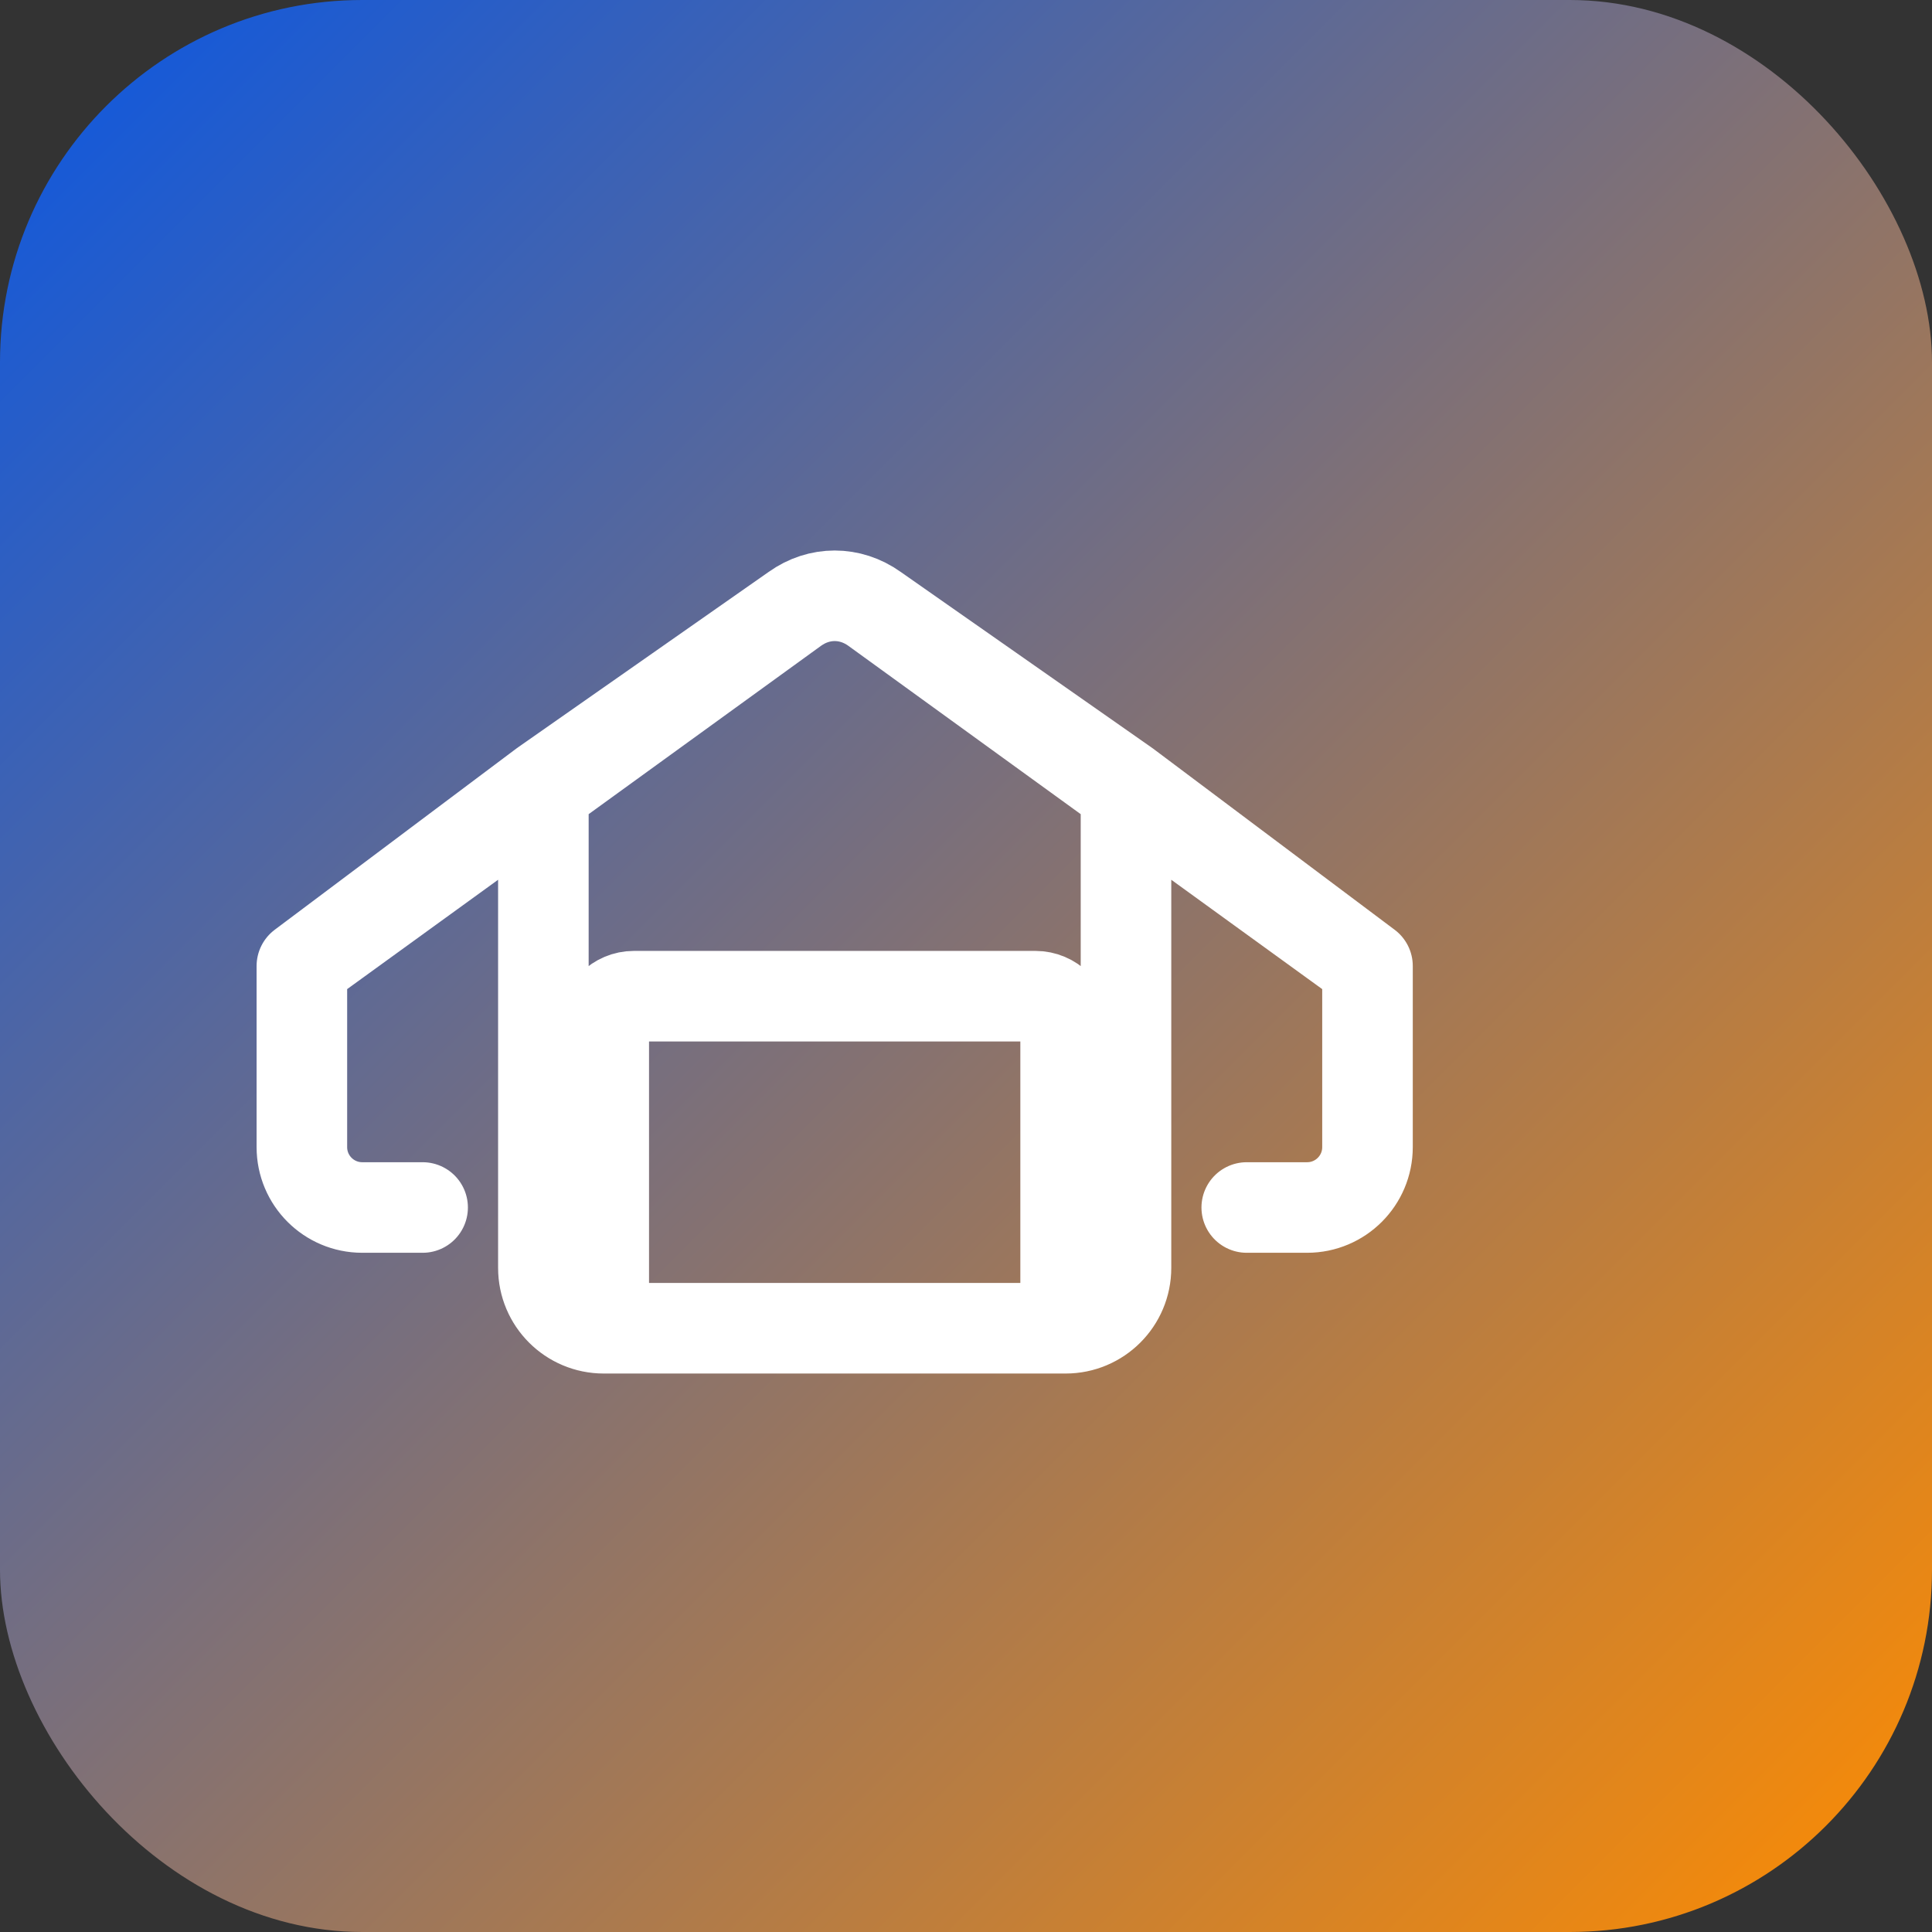
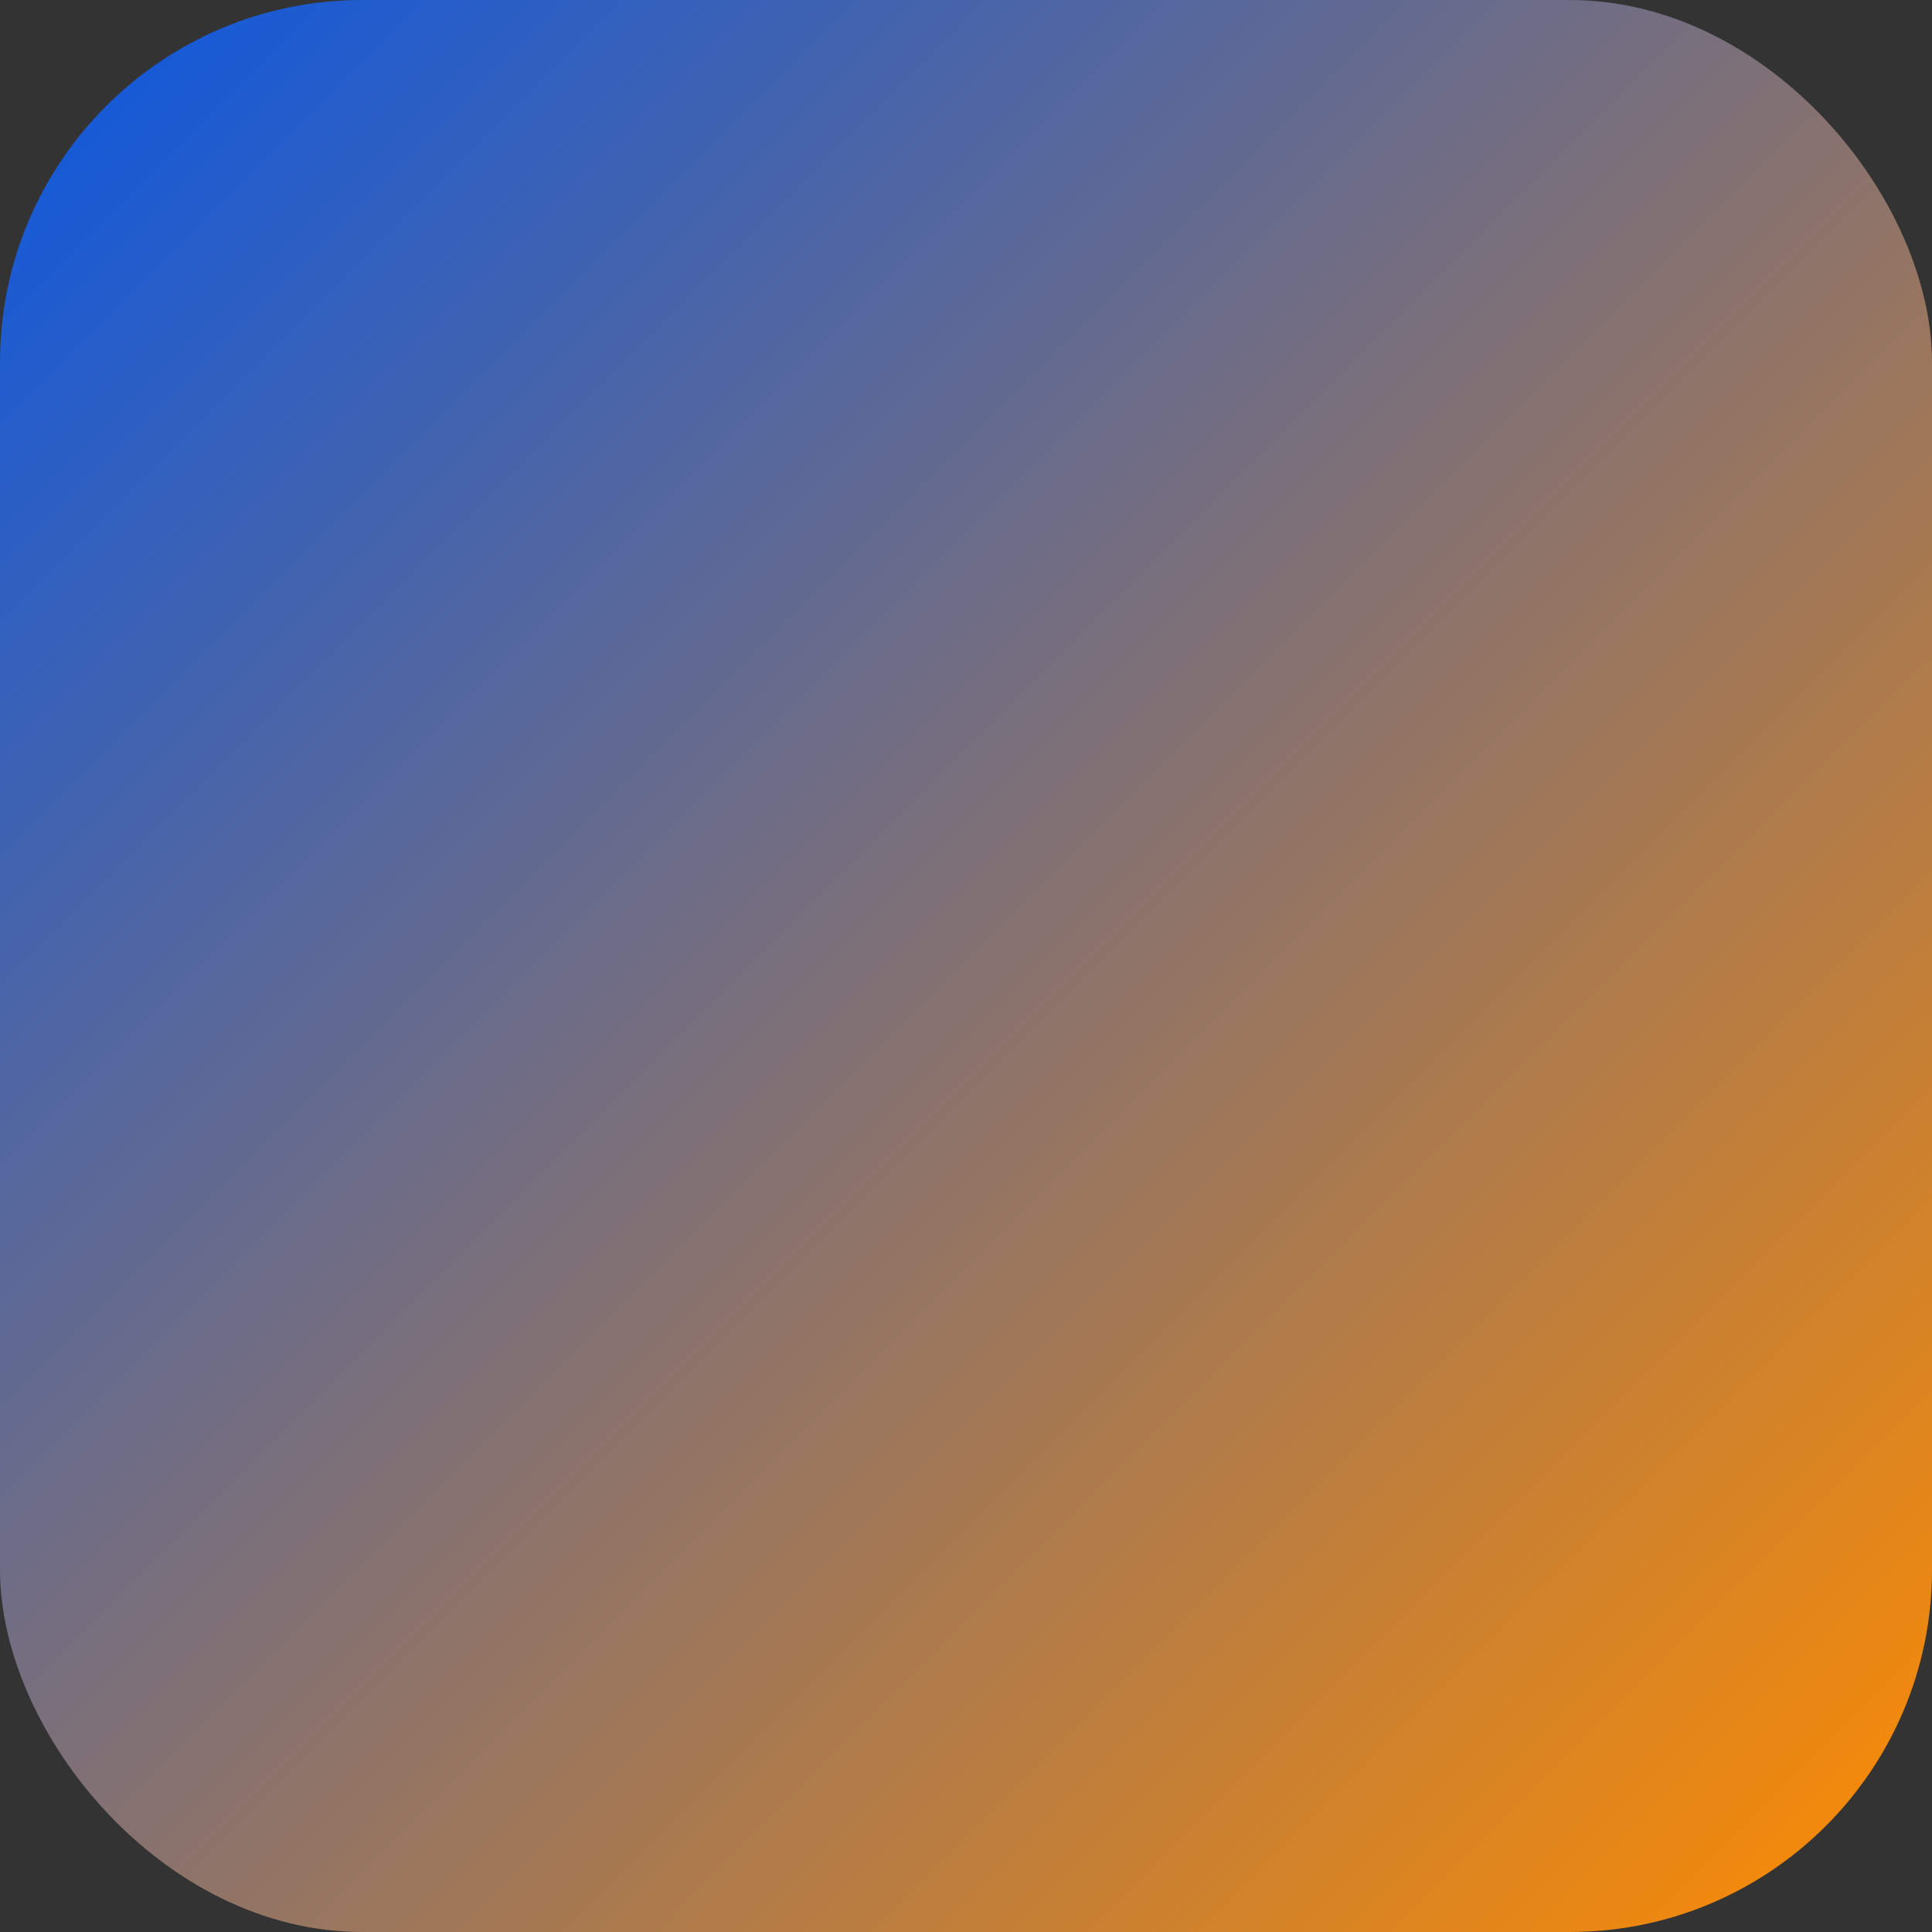
<svg xmlns="http://www.w3.org/2000/svg" width="64" height="64" viewBox="0 0 64 64" fill="none">
  <rect x="0" y="0" width="64" height="64" fill="#333333" stroke="none" />
  <rect width="64" height="64" rx="12" fill="url(#paint0_linear_1_2)" />
-   <path d="M18 26L26.331 20.169C27.139 19.592 28.161 19.592 28.969 20.169L37.3 26M18 26V42C18 43.105 18.895 44 20 44H35.3M18 26L10 32M37.3 26L45.3 32M37.3 26V42C37.3 43.105 36.405 44 35.3 44M35.3 44V34C35.3 33.448 34.852 33 34.3 33H21C20.448 33 20 33.448 20 34V44M10 32L26.331 20.169C27.139 19.592 28.161 19.592 28.969 20.169L45.3 32M10 32V38C10 39.105 10.895 40 12 40H14M45.3 32V38C45.3 39.105 44.405 40 43.3 40H41.3" stroke="white" stroke-width="3" stroke-linecap="round" stroke-linejoin="round" />
  <defs>
    <linearGradient id="paint0_linear_1_2" x1="0" y1="0" x2="64" y2="64" gradientUnits="userSpaceOnUse">
      <stop stop-color="#0A57E3" />
      <stop offset="1" stop-color="#FF8C00" />
    </linearGradient>
  </defs>
</svg>